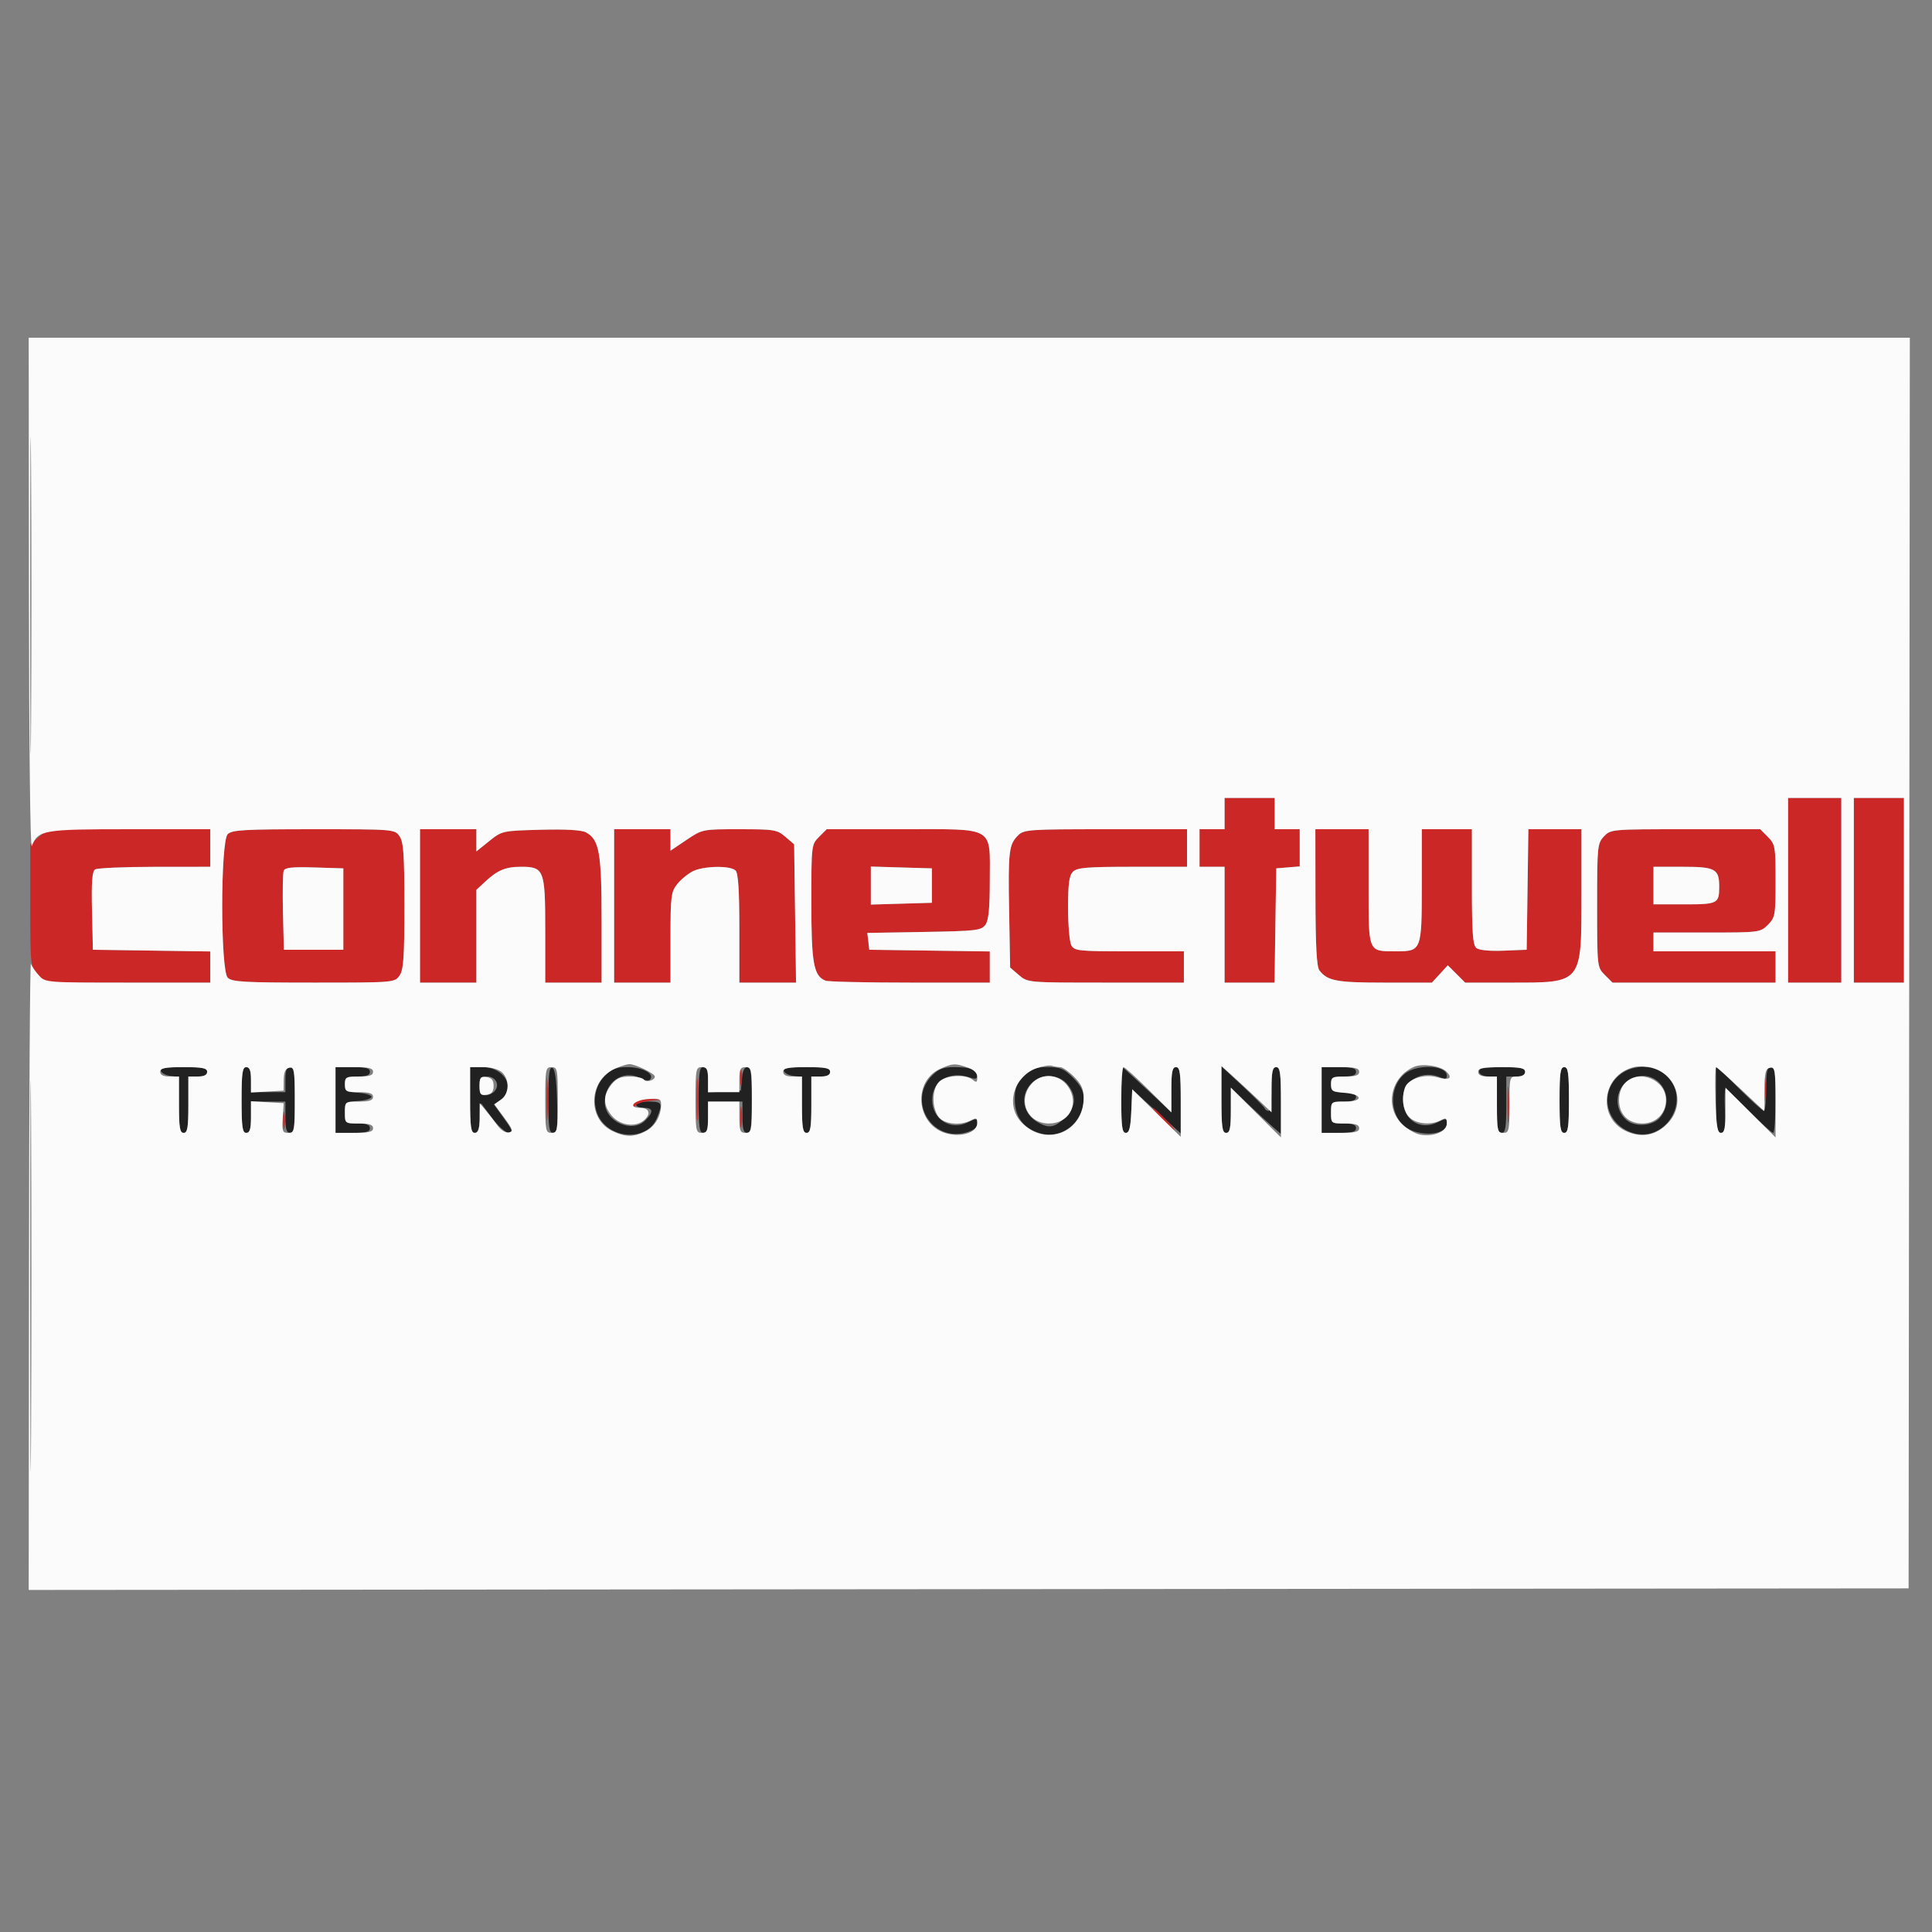
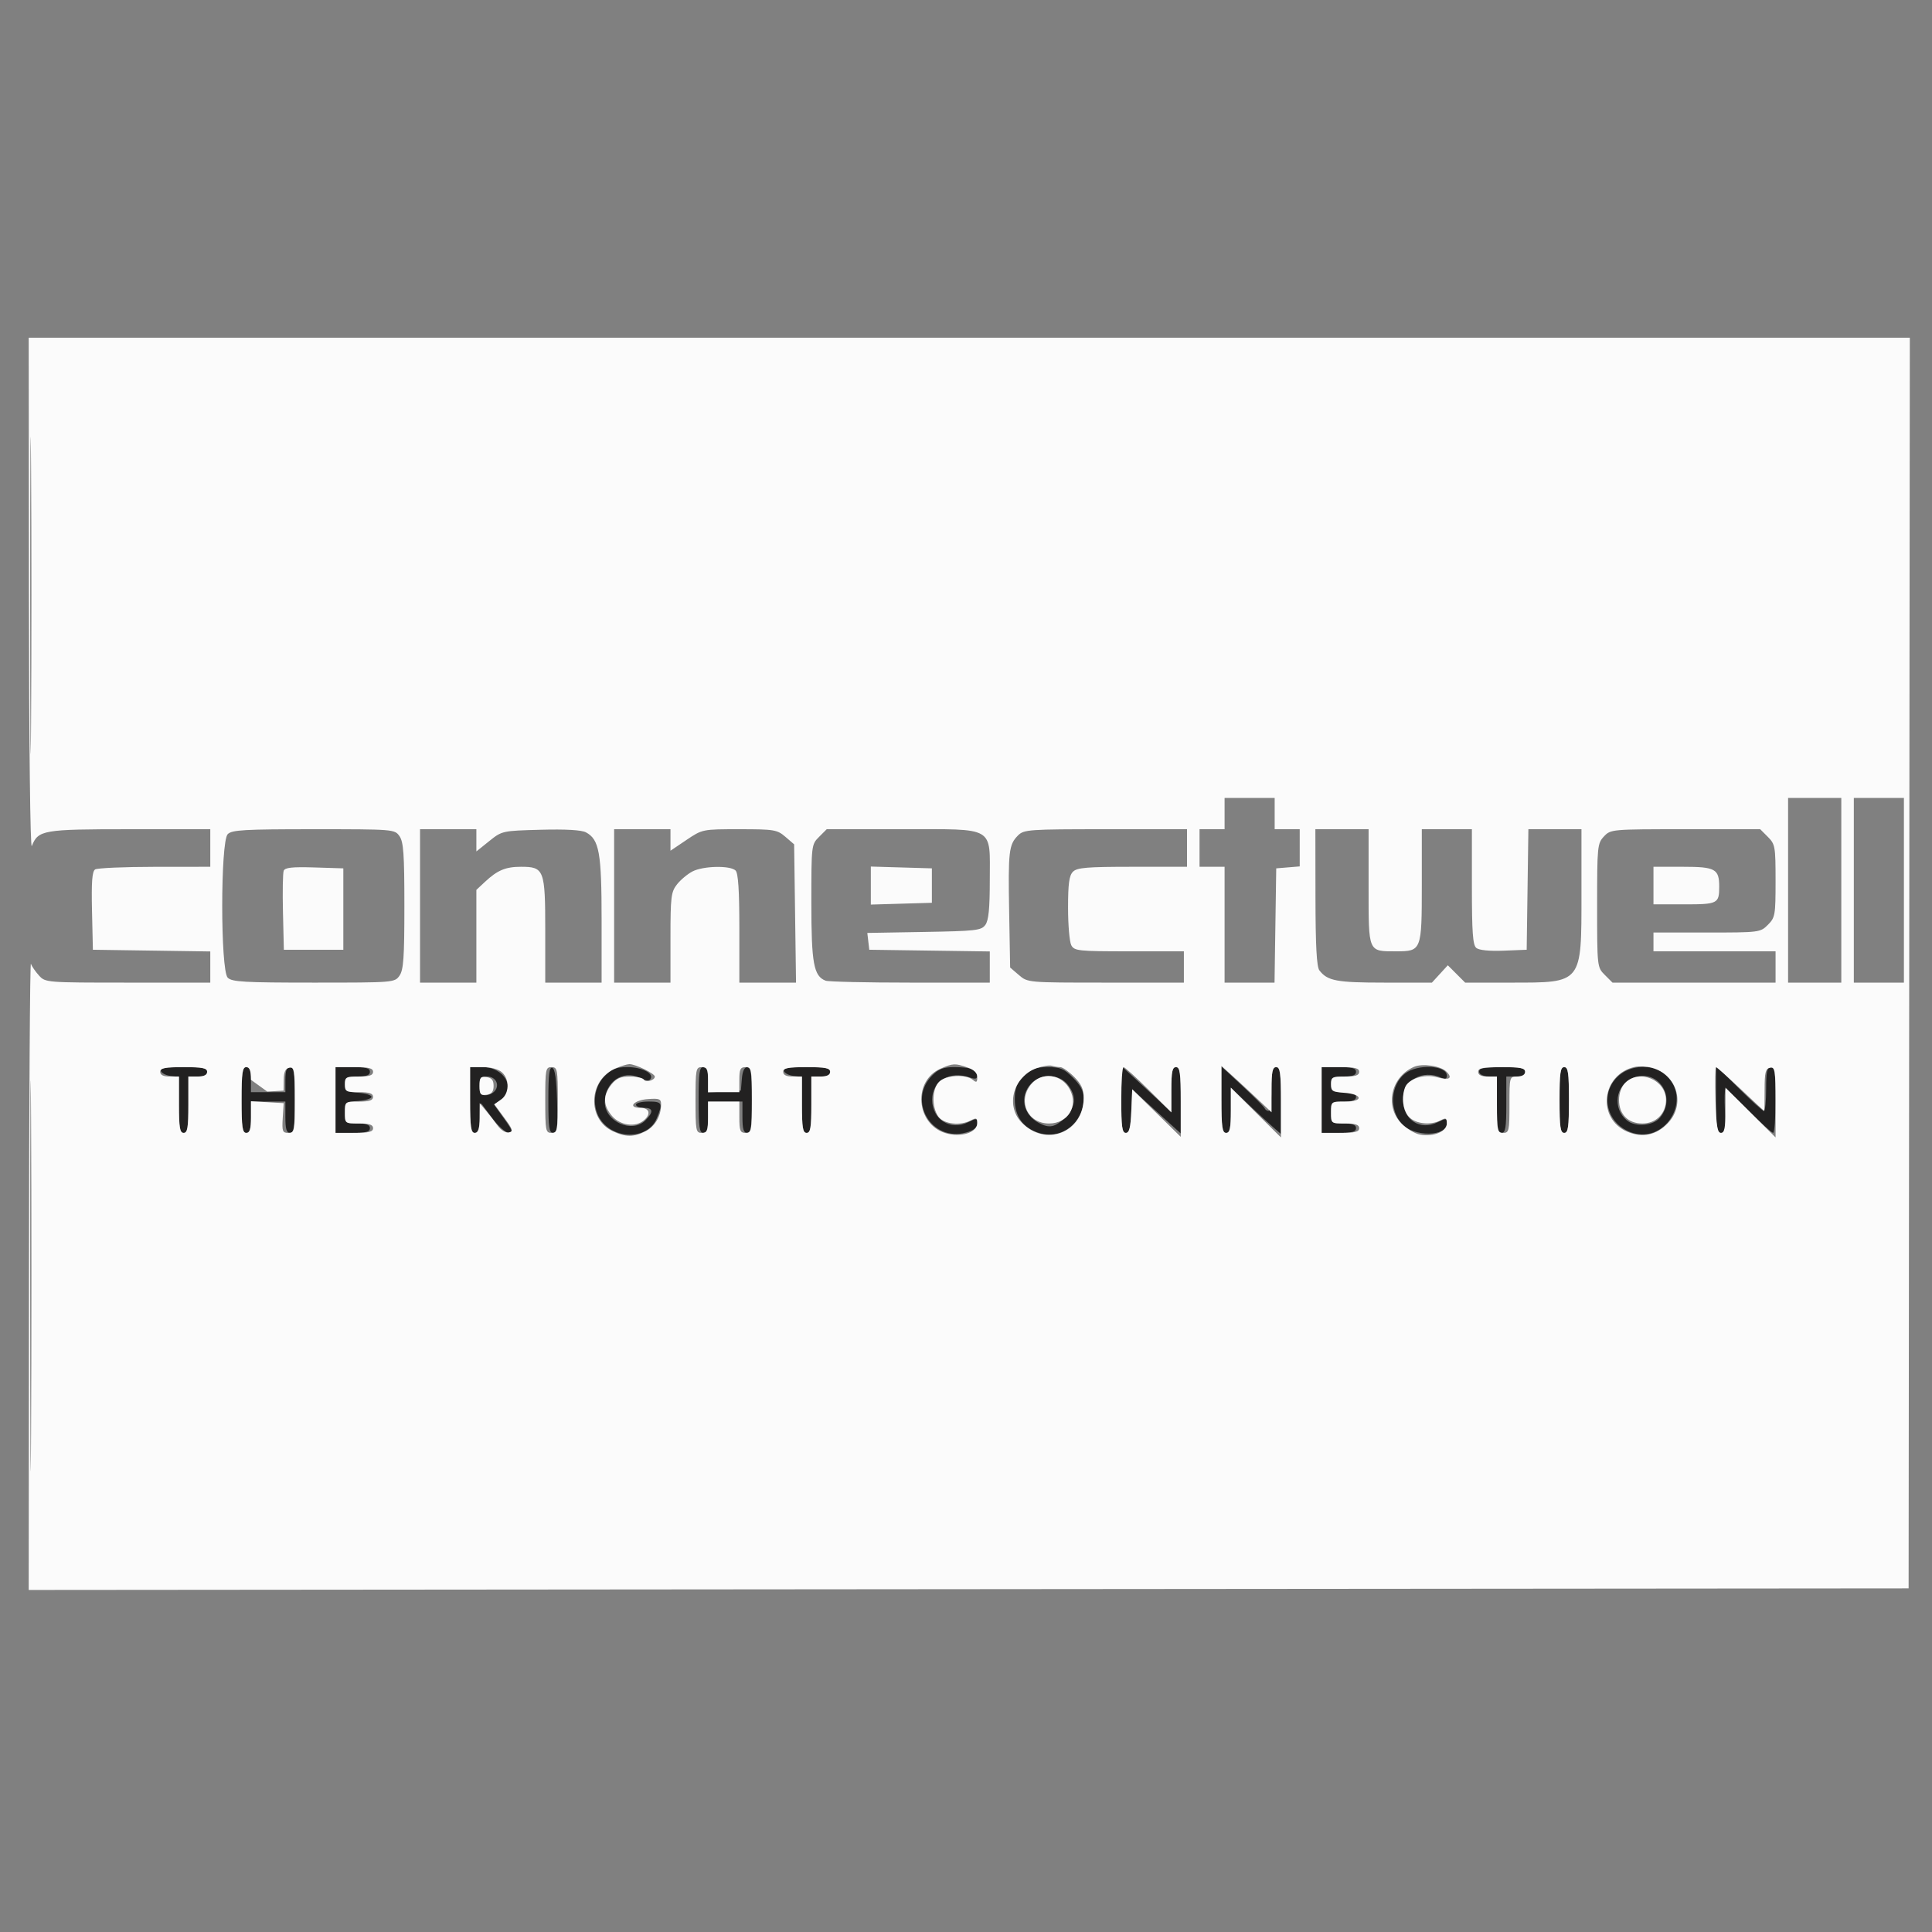
<svg xmlns="http://www.w3.org/2000/svg" width="1080" height="1080" viewBox="0 0 1080 1080" xml:space="preserve">
  <rect x="0" y="0" width="1080" height="1080" fill="#808080" stroke="none" />
  <desc>Created with Fabric.js 5.2.4</desc>
  <defs />
-   <rect x="0" y="0" width="100%" height="100%" fill="transparent" />
  <g transform="matrix(1 0 0 1 540 540)" id="c7729632-67af-4eb3-a6ff-5f8b910b944c">
    <rect style="stroke: none; stroke-width: 1; stroke-dasharray: none; stroke-linecap: butt; stroke-dashoffset: 0; stroke-linejoin: miter; stroke-miterlimit: 4; fill: rgb(255,255,255); fill-rule: nonzero; opacity: 1; visibility: hidden;" x="-540" y="-540" rx="0" ry="0" width="1080" height="1080" />
  </g>
  <g transform="matrix(1 0 0 1 540 540)" id="c3f726fc-42aa-4e0e-9ea3-6a37c9bf7aff" />
  <g transform="matrix(1.75 0 0 1.75 541.82 538.79)">
    <g style="">
      <g transform="matrix(1 0 0 1 -0.34 43.56)">
        <path style="stroke: none; stroke-width: 1; stroke-dasharray: none; stroke-linecap: butt; stroke-dashoffset: 0; stroke-linejoin: miter; stroke-miterlimit: 4; fill: rgb(34,33,33); fill-rule: evenodd; opacity: 1;" transform=" translate(-300.11, -243.57)" d="M 42.244 234.25 C 42.47 234.938 43.857 235.642 45.327 235.816 L 48 236.133 L 48 245.066 C 48 252.341 48.279 254 49.5 254 C 50.722 254 51 252.333 51 245 L 51 236 L 54 236 C 56 236 57 235.5 57 234.5 C 57 233.299 55.491 233 49.417 233 C 43.798 233 41.94 233.324 42.244 234.25 M 68 243.5 C 68 252.167 68.262 254 69.5 254 C 70.633 254 71 252.778 71 249 L 71 244 L 76.5 244 L 82 244 L 82 249 C 82 252.778 82.367 254 83.5 254 C 84.738 254 85 252.167 85 243.5 C 85 234.833 84.738 233 83.5 233 C 82.417 233 82 234.111 82 237 L 82 241 L 76.5 241 L 71 241 L 71 237 C 71 234.111 70.583 233 69.5 233 C 68.262 233 68 234.833 68 243.5 M 98 243.5 L 98 254 L 103.5 254 C 107.722 254 109 253.652 109 252.5 C 109 251.417 107.889 251 105 251 C 101.108 251 101 250.907 101 247.557 C 101 244.222 101.133 244.105 105.25 243.807 C 107.588 243.638 109.5 243.05 109.5 242.5 C 109.5 241.95 107.588 241.362 105.25 241.193 C 101.494 240.921 101 240.601 101 238.443 C 101 236.26 101.425 236 105 236 C 107.889 236 109 235.583 109 234.5 C 109 233.348 107.722 233 103.5 233 L 98 233 L 98 243.5 M 141 243.5 C 141 251.99 141.277 254 142.445 254 C 143.46 254 143.981 252.585 144.195 249.25 L 144.5 244.5 L 148 249.211 C 149.925 251.802 152.315 253.94 153.312 253.961 C 154.842 253.994 154.618 253.295 151.875 249.475 L 148.625 244.951 L 150.813 243.419 C 155.823 239.909 151.968 233 145 233 L 141 233 L 141 243.5 M 166 243.417 C 166 252.265 166.252 254 167.535 254 C 168.833 254 169.026 252.43 168.785 243.831 C 168.588 236.797 168.115 233.535 167.25 233.248 C 166.303 232.934 166 235.396 166 243.417 M 183.923 235.923 C 180.258 239.588 179.837 246.252 183.016 250.293 C 187.809 256.386 197.896 255.887 200.597 249.423 C 202.651 244.506 202.409 244 198 244 C 195.8 244 194 244.45 194 245 C 194 245.55 195.125 246 196.5 246 C 199.519 246 199.684 247.316 197 250 C 192.745 254.255 184.121 250.462 184.032 244.297 C 183.939 237.873 189.767 233.74 195.139 236.419 C 197.096 237.396 198.188 237.504 198.644 236.767 C 199.753 234.973 195.871 233 191.232 233 C 187.718 233 186.265 233.581 183.923 235.923 M 214 243.5 C 214 252.167 214.262 254 215.5 254 C 216.633 254 217 252.778 217 249 L 217 244 L 222.5 244 L 228 244 L 228 249 C 228 252.778 228.367 254 229.5 254 C 230.738 254 231 252.167 231 243.5 C 231 235.029 230.722 233 229.56 233 C 228.619 233 228.013 234.297 227.81 236.75 L 227.5 240.5 L 222.25 240.802 L 217 241.105 L 217 237.052 C 217 234.117 216.587 233 215.5 233 C 214.262 233 214 234.833 214 243.5 M 241.244 234.25 C 241.47 234.938 242.857 235.642 244.327 235.816 L 247 236.133 L 247 245.066 C 247 252.341 247.279 254 248.5 254 C 249.722 254 250 252.333 250 245 L 250 236 L 253 236 C 255 236 256 235.5 256 234.5 C 256 233.299 254.491 233 248.417 233 C 242.798 233 240.94 233.324 241.244 234.25 M 288.661 235.612 C 280.571 243.702 288.346 256.952 299.393 253.902 C 301.9 253.21 303 252.334 303 251.03 C 303 249.289 302.788 249.259 300.072 250.614 C 294.479 253.404 288.6 249.722 288.6 243.428 C 288.6 237.326 294.199 234.063 300.75 236.35 C 302.415 236.93 303 236.755 303 235.674 C 303 233.775 300.842 233 295.555 233 C 292.272 233 290.663 233.609 288.661 235.612 M 317.923 235.923 C 315.57 238.276 315 239.712 315 243.288 C 315 248.838 317.704 252.532 322.91 254.091 C 330.022 256.222 337 250.704 337 242.95 C 337 240.701 336.027 238.827 333.6 236.4 C 330.703 233.503 329.509 233 325.523 233 C 321.687 233 320.321 233.526 317.923 235.923 M 349 243.304 C 349 252.002 349.272 254 350.456 254 C 351.563 254 351.983 252.335 352.206 247.058 L 352.5 240.116 L 360.25 247.149 L 368 254.182 L 368 243.591 C 368 234.843 367.739 233 366.5 233 C 365.305 233 365 234.468 365 240.208 L 365 247.416 L 360.75 243.447 C 358.413 241.264 354.813 237.932 352.75 236.043 L 349 232.608 L 349 243.304 M 381 243.385 C 381 252.154 381.261 254 382.5 254 C 383.695 254 384 252.532 384 246.784 L 384 239.568 L 389.25 244.559 C 392.137 247.305 395.738 250.63 397.25 251.95 L 400 254.349 L 400 243.674 C 400 234.853 399.74 233 398.5 233 C 397.31 233 397 234.444 397 240 C 397 243.85 396.587 247 396.083 247 C 395.579 247 395.017 246.626 394.833 246.168 C 394.65 245.711 391.462 242.509 387.75 239.053 L 381 232.771 L 381 243.385 M 413 243.5 L 413 254 L 418.5 254 C 422.722 254 424 253.652 424 252.5 C 424 251.417 422.889 251 420 251 C 416.095 251 416 250.917 416 247.5 C 416 244.083 416.095 244 420 244 C 422.889 244 424 243.583 424 242.5 C 424 241.417 422.889 241 420 241 C 416.4 241 416 240.75 416 238.5 C 416 236.25 416.4 236 420 236 C 422.889 236 424 235.583 424 234.5 C 424 233.348 422.722 233 418.5 233 L 413 233 L 413 243.5 M 439.647 235.063 C 435.002 238.717 434.499 246.579 438.62 251.132 C 442.458 255.373 453 255.261 453 250.979 C 453 249.295 452.773 249.266 450.072 250.614 C 444.462 253.412 439 249.848 439 243.388 C 439 237.188 445.221 233.645 451.25 236.411 C 452.496 236.983 453 236.782 453 235.714 C 453 232.37 443.65 231.915 439.647 235.063 M 463.694 233.639 C 462.56 234.773 464.05 236 466.559 236 C 468.966 236 469 236.125 469 245 C 469 252.333 469.278 254 470.5 254 C 471.722 254 472 252.333 472 245 L 472 236 L 475 236 C 477 236 478 235.5 478 234.5 C 478 233.313 476.574 233 471.167 233 C 467.408 233 464.046 233.288 463.694 233.639 M 489 243.5 C 489 252.167 489.262 254 490.5 254 C 491.738 254 492 252.167 492 243.5 C 492 234.833 491.738 233 490.5 233 C 489.262 233 489 234.833 489 243.5 M 508.111 235.56 C 501.973 240.725 503.463 250.101 510.958 253.481 C 522.472 258.673 532.24 242.84 522.331 235.045 C 518.518 232.046 512.007 232.282 508.111 235.56 M 539 243.275 C 539 252.389 539.238 254 540.582 254 C 541.906 254 542.11 252.857 541.832 246.998 C 541.649 243.147 541.737 239.997 542.027 239.998 C 542.317 239.999 545.68 243.15 549.5 247 C 553.32 250.85 556.796 254 557.223 254 C 557.65 254 558 249.275 558 243.5 C 558 234.833 557.738 233 556.5 233 C 555.31 233 555 234.444 555 240 C 555 243.85 554.673 247 554.274 247 C 553.874 247 550.274 243.749 546.274 239.775 L 539 232.55 L 539 243.275 M 512.351 236.494 C 506.851 238.807 505.841 246.133 510.489 249.991 C 513.221 252.259 518.956 251.772 521.129 249.089 C 526.583 242.354 520.2 233.194 512.351 236.494 M 144 239 C 144 241.268 144.458 242 145.878 242 C 146.91 242 148.268 241.382 148.895 240.627 C 150.565 238.614 149.151 236 146.393 236 C 144.401 236 144 236.502 144 239 M 320.174 238.314 C 316.447 242.282 317.621 248.14 322.684 250.837 C 326.061 252.635 327.906 252.248 331.077 249.077 C 334.527 245.626 334.799 242.286 331.927 238.635 C 329.159 235.115 323.329 234.956 320.174 238.314" stroke-linecap="round" />
      </g>
      <g transform="matrix(1 0 0 1 -0.69 0)">
-         <path style="stroke: none; stroke-width: 1; stroke-dasharray: none; stroke-linecap: butt; stroke-dashoffset: 0; stroke-linejoin: miter; stroke-miterlimit: 4; fill: rgb(204,39,39); fill-rule: evenodd; opacity: 1;" transform=" translate(-299.75, -200)" d="M 382 152 L 382 157 L 378 157 L 374 157 L 374 163 L 374 169 L 378 169 L 382 169 L 382 187.5 L 382 206 L 389.977 206 L 397.955 206 L 398.227 187.75 L 398.5 169.5 L 402.25 169.19 L 406 168.879 L 406 162.94 L 406 157 L 402 157 L 398 157 L 398 152 L 398 147 L 390 147 L 382 147 L 382 152 M 562 176.5 L 562 206 L 570.5 206 L 579 206 L 579 176.5 L 579 147 L 570.5 147 L 562 147 L 562 176.5 M 583 176.5 L 583 206 L 591 206 L 599 206 L 599 176.5 L 599 147 L 591 147 L 583 147 L 583 176.5 M 3.306 159.413 L 0.5 161.827 L 0.5 181.333 C 0.5 200.601 0.53 200.87 2.924 203.419 L 5.349 206 L 31.674 206 L 58 206 L 58 201.022 L 58 196.044 L 39.25 195.772 L 20.5 195.5 L 20.218 183.079 C 20.007 173.814 20.261 170.451 21.218 169.844 C 21.923 169.397 30.488 169.024 40.25 169.015 L 58 169 L 58 163 L 58 157 L 32.056 157 L 6.112 157 L 3.306 159.413 M 63.571 158.571 C 61.225 160.918 61.225 202.082 63.571 204.429 C 64.919 205.776 68.828 206 91.015 206 C 116.616 206 116.903 205.977 118.443 203.777 C 119.727 201.945 120 198.033 120 181.5 C 120 164.967 119.727 161.055 118.443 159.223 C 116.903 157.023 116.616 157 91.015 157 C 68.828 157 64.919 157.224 63.571 158.571 M 125 181.5 L 125 206 L 134 206 L 143 206 L 143 191.187 L 143 176.374 L 145.75 173.809 C 149.757 170.072 152.327 169 157.279 169 C 164.639 169 165 169.951 165 189.329 L 165 206 L 174 206 L 183 206 L 183 185.968 C 183 164.5 182.244 160.271 178.001 158.001 C 176.586 157.243 171.558 156.955 163.516 157.17 C 151.285 157.498 151.17 157.523 147.099 160.797 L 143 164.094 L 143 160.547 L 143 157 L 134 157 L 125 157 L 125 181.5 M 187 181.5 L 187 206 L 196 206 L 205 206 L 205 191.635 C 205 178.581 205.191 177.027 207.088 174.615 C 208.237 173.155 210.465 171.294 212.039 170.48 C 215.48 168.7 224.125 168.525 225.8 170.2 C 226.641 171.041 227 176.578 227 188.7 L 227 206 L 236.054 206 L 245.108 206 L 244.804 183.912 L 244.5 161.823 L 241.694 159.412 C 239.071 157.156 238.12 157 227.045 157 C 215.211 157 215.197 157.003 210.1 160.432 L 205 163.865 L 205 160.432 L 205 157 L 196 157 L 187 157 L 187 181.5 M 252.455 159.455 C 250.024 161.885 250 162.095 250 180.504 C 250 199.84 250.746 203.921 254.545 205.379 C 255.435 205.72 267.602 206 281.582 206 L 307 206 L 307 201.022 L 307 196.043 L 287.75 195.772 L 268.5 195.5 L 268.19 192.814 L 267.879 190.128 L 286.022 189.814 C 302.625 189.527 304.285 189.335 305.583 187.559 C 306.624 186.133 307 182.352 307 173.309 C 307 155.82 309.029 157 278.955 157 L 254.909 157 L 252.455 159.455 M 316.025 158.975 C 313.086 161.914 312.838 164.043 313.184 183.421 L 313.5 201.178 L 316.306 203.589 C 319.109 205.998 319.136 206 344.056 206 L 369 206 L 369 201 L 369 196 L 351.535 196 C 335.292 196 333.998 195.865 333.035 194.066 C 332.466 193.002 332 187.634 332 182.137 C 332 174.385 332.353 171.79 333.571 170.571 C 334.88 169.263 338.061 169 352.571 169 L 370 169 L 370 163 L 370 157 L 344 157 C 319.445 157 317.89 157.11 316.025 158.975 M 411.032 178.75 C 411.054 194.269 411.413 200.955 412.282 202.087 C 414.863 205.448 417.791 206 433.049 206 L 448.23 206 L 450.768 203.23 L 453.306 200.46 L 456.076 203.23 L 458.846 206 L 473.376 206 C 496.377 206 496 206.474 496 177.55 L 496 157 L 487.522 157 L 479.043 157 L 478.772 176.25 L 478.5 195.5 L 471.158 195.796 C 466.605 195.979 463.28 195.647 462.408 194.923 C 461.291 193.997 461 189.956 461 175.378 L 461 157 L 453 157 L 445 157 L 445 174.929 C 445 195.726 444.894 196 436.863 196 C 427.76 196 428 196.555 428 175.465 L 428 157 L 419.5 157 L 411 157 L 411.032 178.75 M 503.174 159.314 C 501.094 161.529 501 162.478 501 181.36 C 501 200.976 501.014 201.105 503.455 203.545 L 505.909 206 L 531.955 206 L 558 206 L 558 201 L 558 196 L 538.5 196 L 519 196 L 519 193 L 519 190 L 536.045 190 C 552.81 190 553.131 189.96 555.545 187.545 C 557.869 185.222 558 184.473 558 173.5 C 558 162.527 557.869 161.778 555.545 159.455 L 553.091 157 L 529.22 157 C 505.561 157 505.329 157.021 503.174 159.314 M 81.45 170.27 C 81.166 171.011 81.061 176.99 81.217 183.558 L 81.5 195.5 L 91 195.5 L 100.5 195.5 L 100.5 182.5 L 100.5 169.5 L 91.233 169.212 C 84.184 168.993 81.843 169.247 81.45 170.27 M 269 175 L 269 181.072 L 278.75 180.786 L 288.5 180.5 L 288.5 175 L 288.5 169.5 L 278.75 169.214 L 269 168.928 L 269 175 M 519 175 L 519 181 L 528.893 181 C 539.526 181 540 180.759 540 175.352 C 540 169.687 538.753 169 528.465 169 L 519 169 L 519 175 M 165.374 243.5 C 165.376 249.55 165.541 251.896 165.74 248.713 C 165.939 245.531 165.937 240.581 165.736 237.713 C 165.535 234.846 165.372 237.45 165.374 243.5 M 213.374 243.5 C 213.376 249.55 213.541 251.896 213.74 248.713 C 213.939 245.531 213.937 240.581 213.736 237.713 C 213.535 234.846 213.372 237.45 213.374 243.5 M 227.252 236.5 C 227.263 238.7 227.468 239.482 227.707 238.238 C 227.946 236.994 227.937 235.194 227.687 234.238 C 227.437 233.282 227.241 234.3 227.252 236.5 M 554.32 240 C 554.32 243.575 554.502 245.037 554.723 243.25 C 554.945 241.463 554.945 238.537 554.723 236.75 C 554.502 234.963 554.32 236.425 554.32 240 M 472.36 245 C 472.36 250.225 472.529 252.363 472.735 249.75 C 472.941 247.137 472.941 242.863 472.735 240.25 C 472.529 237.637 472.36 239.775 472.36 245 M 193.667 243.667 C 193.3 244.033 193.007 244.821 193.015 245.417 C 193.025 246.115 193.296 246.082 193.778 245.324 C 194.19 244.678 196.32 243.966 198.513 243.743 L 202.5 243.336 L 198.417 243.168 C 196.171 243.076 194.033 243.3 193.667 243.667 M 227.3 249 C 227.3 252.025 227.487 253.262 227.716 251.75 C 227.945 250.238 227.945 247.762 227.716 246.25 C 227.487 244.738 227.3 245.975 227.3 249 M 81.272 250 C 81.272 252.475 81.467 253.488 81.706 252.25 C 81.944 251.012 81.944 248.988 81.706 247.75 C 81.467 246.512 81.272 247.525 81.272 250 M 362 249.5 C 363.866 251.425 365.617 253 365.892 253 C 366.167 253 364.866 251.425 363 249.5 C 361.134 247.575 359.383 246 359.108 246 C 358.833 246 360.134 247.575 362 249.5" stroke-linecap="round" />
-       </g>
+         </g>
      <g transform="matrix(1 0 0 1 0 0)">
-         <path style="stroke: none; stroke-width: 1; stroke-dasharray: none; stroke-linecap: butt; stroke-dashoffset: 0; stroke-linejoin: miter; stroke-miterlimit: 4; fill: rgb(251,251,251); fill-rule: evenodd; opacity: 1;" transform=" translate(-300.44, -200)" d="M 0.063 82.25 C 0.1 129.567 0.494 163.59 0.992 162.357 C 3.051 157.253 4.525 157 32.223 157 L 58 157 L 58 163 L 58 169 L 40.25 169.015 C 30.488 169.024 21.923 169.397 21.218 169.844 C 20.261 170.451 20.007 173.814 20.218 183.079 L 20.5 195.5 L 39.25 195.772 L 58 196.044 L 58 201.022 L 58 206 L 31.674 206 C 5.647 206 5.325 205.975 3.302 203.75 C 2.176 202.513 1.008 200.825 0.706 200 C 0.405 199.175 0.122 243.838 0.079 299.252 L 0 400.003 L 300.25 399.752 L 600.5 399.5 L 600.695 199.75 L 600.89 0 L 300.445 0 L 0 0 L 0.063 82.25 M 0.477 82.5 C 0.477 127.6 0.6 145.904 0.75 123.175 C 0.9 100.447 0.9 63.547 0.75 41.175 C 0.6 18.804 0.477 37.4 0.477 82.5 M 382 152 L 382 157 L 378 157 L 374 157 L 374 163 L 374 169 L 378 169 L 382 169 L 382 187.5 L 382 206 L 389.977 206 L 397.955 206 L 398.227 187.75 L 398.5 169.5 L 402.25 169.19 L 406 168.879 L 406 162.94 L 406 157 L 402 157 L 398 157 L 398 152 L 398 147 L 390 147 L 382 147 L 382 152 M 562 176.5 L 562 206 L 570.5 206 L 579 206 L 579 176.5 L 579 147 L 570.5 147 L 562 147 L 562 176.5 M 583 176.5 L 583 206 L 591 206 L 599 206 L 599 176.5 L 599 147 L 591 147 L 583 147 L 583 176.5 M 63.571 158.571 C 61.225 160.918 61.225 202.082 63.571 204.429 C 64.919 205.776 68.828 206 91.015 206 C 116.616 206 116.903 205.977 118.443 203.777 C 119.727 201.945 120 198.033 120 181.5 C 120 164.967 119.727 161.055 118.443 159.223 C 116.903 157.023 116.616 157 91.015 157 C 68.828 157 64.919 157.224 63.571 158.571 M 125 181.5 L 125 206 L 134 206 L 143 206 L 143 191.187 L 143 176.374 L 145.75 173.809 C 149.757 170.072 152.327 169 157.279 169 C 164.639 169 165 169.951 165 189.329 L 165 206 L 174 206 L 183 206 L 183 185.968 C 183 164.5 182.244 160.271 178.001 158.001 C 176.586 157.243 171.558 156.955 163.516 157.17 C 151.285 157.498 151.17 157.523 147.099 160.797 L 143 164.094 L 143 160.547 L 143 157 L 134 157 L 125 157 L 125 181.5 M 187 181.5 L 187 206 L 196 206 L 205 206 L 205 191.635 C 205 178.581 205.191 177.027 207.088 174.615 C 208.237 173.155 210.465 171.294 212.039 170.48 C 215.48 168.7 224.125 168.525 225.8 170.2 C 226.641 171.041 227 176.578 227 188.7 L 227 206 L 236.054 206 L 245.108 206 L 244.804 183.912 L 244.5 161.823 L 241.694 159.412 C 239.071 157.156 238.12 157 227.045 157 C 215.211 157 215.197 157.003 210.1 160.432 L 205 163.865 L 205 160.432 L 205 157 L 196 157 L 187 157 L 187 181.5 M 252.455 159.455 C 250.024 161.885 250 162.095 250 180.504 C 250 199.84 250.746 203.921 254.545 205.379 C 255.435 205.72 267.602 206 281.582 206 L 307 206 L 307 201.022 L 307 196.043 L 287.75 195.772 L 268.5 195.5 L 268.19 192.814 L 267.879 190.128 L 286.022 189.814 C 302.625 189.527 304.285 189.335 305.583 187.559 C 306.624 186.133 307 182.352 307 173.309 C 307 155.82 309.029 157 278.955 157 L 254.909 157 L 252.455 159.455 M 316.025 158.975 C 313.086 161.914 312.838 164.043 313.184 183.421 L 313.5 201.178 L 316.306 203.589 C 319.109 205.998 319.136 206 344.056 206 L 369 206 L 369 201 L 369 196 L 351.535 196 C 335.292 196 333.998 195.865 333.035 194.066 C 332.466 193.002 332 187.634 332 182.137 C 332 174.385 332.353 171.79 333.571 170.571 C 334.88 169.263 338.061 169 352.571 169 L 370 169 L 370 163 L 370 157 L 344 157 C 319.445 157 317.89 157.11 316.025 158.975 M 411.032 178.75 C 411.054 194.269 411.413 200.955 412.282 202.087 C 414.863 205.448 417.791 206 433.049 206 L 448.23 206 L 450.768 203.23 L 453.306 200.46 L 456.076 203.23 L 458.846 206 L 473.376 206 C 496.377 206 496 206.474 496 177.55 L 496 157 L 487.522 157 L 479.043 157 L 478.772 176.25 L 478.5 195.5 L 471.158 195.796 C 466.605 195.979 463.28 195.647 462.408 194.923 C 461.291 193.997 461 189.956 461 175.378 L 461 157 L 453 157 L 445 157 L 445 174.929 C 445 195.726 444.894 196 436.863 196 C 427.76 196 428 196.555 428 175.465 L 428 157 L 419.5 157 L 411 157 L 411.032 178.75 M 503.174 159.314 C 501.094 161.529 501 162.478 501 181.36 C 501 200.976 501.014 201.105 503.455 203.545 L 505.909 206 L 531.955 206 L 558 206 L 558 201 L 558 196 L 538.5 196 L 519 196 L 519 193 L 519 190 L 536.045 190 C 552.81 190 553.131 189.96 555.545 187.545 C 557.869 185.222 558 184.473 558 173.5 C 558 162.527 557.869 161.778 555.545 159.455 L 553.091 157 L 529.22 157 C 505.561 157 505.329 157.021 503.174 159.314 M 81.45 170.27 C 81.166 171.011 81.061 176.99 81.217 183.558 L 81.5 195.5 L 91 195.5 L 100.5 195.5 L 100.5 182.5 L 100.5 169.5 L 91.233 169.212 C 84.184 168.993 81.843 169.247 81.45 170.27 M 269 175 L 269 181.072 L 278.75 180.786 L 288.5 180.5 L 288.5 175 L 288.5 169.5 L 278.75 169.214 L 269 168.928 L 269 175 M 519 175 L 519 181 L 528.893 181 C 539.526 181 540 180.759 540 175.352 C 540 169.687 538.753 169 528.465 169 L 519 169 L 519 175 M 0.481 299.5 C 0.481 355.05 0.602 377.922 0.75 350.326 C 0.898 322.731 0.898 277.281 0.75 249.326 C 0.602 221.372 0.481 243.95 0.481 299.5 M 187.325 233.459 C 178.795 237.17 178.312 249.548 186.546 253.455 C 190.66 255.407 193.314 255.406 197.093 253.452 C 200.101 251.896 202 248.579 202 244.877 C 202 243.157 201.431 242.927 197.828 243.193 C 193.235 243.531 191.114 246 195.417 246 C 198.331 246 198.853 248.047 196.447 250.044 C 193.735 252.295 188.923 251.612 186.342 248.611 C 183.45 245.25 183.365 242.077 186.073 238.635 C 187.673 236.6 189.026 236 192.014 236 C 194.141 236 196.148 236.43 196.473 236.956 C 197.127 238.014 200 237.241 200 236.007 C 200 235.049 193.706 231.985 191.849 232.039 C 191.107 232.061 189.071 232.7 187.325 233.459 M 291.315 233.464 C 282.325 237.374 283.391 251.239 292.9 254.088 C 297.816 255.561 303 253.896 303 250.843 C 303 249.261 302.665 249.109 301.066 249.965 C 297.594 251.823 292.268 251.221 290.557 248.777 C 288.353 245.632 288.555 239.713 290.939 237.555 C 293.179 235.528 299.352 235.218 301.527 237.022 C 302.742 238.031 303 237.89 303 236.22 C 303 234.848 301.985 233.842 299.851 233.098 C 295.915 231.726 295.245 231.754 291.315 233.464 M 322.035 233.305 C 314.619 235.862 311.949 245.123 317.059 250.563 C 324.686 258.681 336.985 253.909 336.996 242.827 C 336.999 240.056 336.245 238.398 333.923 236.077 C 332.231 234.385 330.243 233 329.505 233 C 328.767 233 327.564 232.8 326.832 232.555 C 326.099 232.31 323.941 232.648 322.035 233.305 M 442.5 232.907 C 435.187 236.103 433.094 245.357 438.425 250.922 C 440.034 252.601 442.739 254.236 444.436 254.554 C 448.704 255.355 453 253.567 453 250.99 C 453 249.263 452.687 249.097 451.066 249.965 C 447.951 251.632 443.174 251.174 441 249 C 439.014 247.014 438.405 242.715 439.65 239.471 C 440.697 236.741 445.769 235.097 449.751 236.197 C 453.75 237.301 455.017 236.589 452.871 234.443 C 451.015 232.587 445.203 231.726 442.5 232.907 M 513 232.942 C 502.354 235.318 500.798 249.511 510.728 253.66 C 515.503 255.655 519.948 254.707 523.575 250.922 C 529.337 244.907 526.595 235.377 518.471 233.186 C 516.837 232.745 514.375 232.635 513 232.942 M 42 234.5 C 42 235.5 43 236 45 236 L 48 236 L 48 245 C 48 252.333 48.278 254 49.5 254 C 50.722 254 51 252.333 51 245 L 51 236 L 54 236 C 56 236 57 235.5 57 234.5 C 57 233.3 55.5 233 49.5 233 C 43.5 233 42 233.3 42 234.5 M 68 243.5 C 68 252.167 68.262 254 69.5 254 C 70.635 254 71 252.772 71 248.948 L 71 243.895 L 76.221 244.198 L 81.442 244.5 L 81.145 249.25 C 80.881 253.486 81.073 254 82.924 254 C 84.894 254 85 253.462 85 243.427 C 85 233.893 84.828 232.887 83.25 233.195 C 81.996 233.44 81.487 234.523 81.453 237.018 L 81.406 240.5 L 76.203 240.802 L 71 241.105 L 71 237.052 C 71 234.117 70.587 233 69.5 233 C 68.262 233 68 234.833 68 243.5 M 98 243.5 L 98 254 L 104 254 C 108.667 254 110 253.667 110 252.5 C 110 251.389 108.833 251 105.5 251 C 101.024 251 101 250.981 101 247.5 C 101 244.019 101.024 244 105.5 244 C 108.833 244 110 243.611 110 242.5 C 110 241.389 108.833 241 105.5 241 C 101.367 241 101 240.796 101 238.5 C 101 236.204 101.367 236 105.5 236 C 108.833 236 110 235.611 110 234.5 C 110 233.333 108.667 233 104 233 L 98 233 L 98 243.5 M 141 243.5 C 141 252.167 141.262 254 142.5 254 C 143.618 254 144.008 252.791 144.033 249.25 L 144.067 244.5 L 146.006 246.828 C 147.073 248.108 148.776 250.294 149.79 251.686 C 150.847 253.137 152.372 254.064 153.363 253.859 C 154.848 253.551 154.644 252.891 151.914 249.187 L 148.735 244.874 L 150.867 243.38 C 153.524 241.52 153.684 236.929 151.171 234.655 C 150.085 233.672 147.649 233 145.171 233 L 141 233 L 141 243.5 M 165 243.5 C 165 253.333 165.127 254 167 254 C 168.873 254 169 253.333 169 243.5 C 169 233.667 168.873 233 167 233 C 165.127 233 165 233.667 165 243.5 M 213 243.5 C 213 253.333 213.127 254 215 254 C 216.733 254 217 253.333 217 249 L 217 244 L 222 244 L 227 244 L 227 249 C 227 253.333 227.267 254 229 254 C 230.873 254 231 253.333 231 243.5 C 231 233.667 230.873 233 229 233 C 227.333 233 227 233.667 227 237 L 227 241 L 222 241 L 217 241 L 217 237 C 217 233.667 216.667 233 215 233 C 213.127 233 213 233.667 213 243.5 M 241 234.5 C 241 235.5 242 236 244 236 L 247 236 L 247 245 C 247 252.333 247.278 254 248.5 254 C 249.722 254 250 252.333 250 245 L 250 236 L 253 236 C 255 236 256 235.5 256 234.5 C 256 233.3 254.5 233 248.5 233 C 242.5 233 241 233.3 241 234.5 M 349 243.5 C 349 252.026 349.274 254 350.456 254 C 351.564 254 351.983 252.331 352.206 247.029 L 352.5 240.057 L 360.25 247.664 L 368 255.271 L 368 244.136 C 368 234.904 367.744 233 366.5 233 C 365.305 233 365 234.469 365 240.225 L 365 247.45 L 357.726 240.225 C 353.726 236.251 350.126 233 349.726 233 C 349.327 233 349 237.725 349 243.5 M 381 243.313 C 381 252.146 381.26 254 382.5 254 C 383.695 254 384 252.53 384 246.773 L 384 239.547 L 392 247.5 L 400 255.453 L 400 244.227 C 400 234.914 399.744 233 398.5 233 C 397.305 233 397 234.468 397 240.212 L 397 247.425 L 392.25 242.945 C 389.637 240.482 386.038 237.152 384.25 235.546 L 381 232.626 L 381 243.313 M 413 243.5 L 413 254 L 419 254 C 423.667 254 425 253.667 425 252.5 C 425 251.389 423.833 251 420.5 251 C 416.024 251 416 250.981 416 247.5 C 416 244.009 416.012 244 420.583 244 C 426.485 244 426.139 241.632 420.172 241.193 C 416.499 240.922 416 240.593 416 238.443 C 416 236.214 416.395 236 420.5 236 C 423.833 236 425 235.611 425 234.5 C 425 233.333 423.667 233 419 233 L 413 233 L 413 243.5 M 463 234.5 C 463 235.5 464 236 466 236 L 469 236 L 469 245 C 469 253.333 469.148 254 471 254 C 472.852 254 473 253.333 473 245 C 473 236.067 473.019 236 475.5 236 C 477.056 236 478 235.433 478 234.5 C 478 233.3 476.5 233 470.5 233 C 464.5 233 463 233.3 463 234.5 M 489 243.5 C 489 252.167 489.262 254 490.5 254 C 491.738 254 492 252.167 492 243.5 C 492 234.833 491.738 233 490.5 233 C 489.262 233 489 234.833 489 243.5 M 538.814 243.498 C 539.063 251.811 539.428 254 540.564 254 C 541.679 254 542 252.386 542 246.773 L 542 239.547 L 550 247.5 L 558 255.453 L 558 244.153 C 558 233.928 557.834 232.886 556.25 233.195 C 554.79 233.48 554.5 234.654 554.5 240.27 C 554.5 243.973 554.443 247.003 554.372 247.002 C 554.302 247.001 550.927 243.863 546.872 240.028 C 542.818 236.193 539.275 233.042 539 233.026 C 538.725 233.009 538.641 237.722 538.814 243.498 M 144 239 C 144 241.683 144.327 242.093 146.25 241.82 C 147.898 241.585 148.5 240.831 148.5 239 C 148.5 237.169 147.898 236.415 146.25 236.18 C 144.327 235.907 144 236.317 144 239 M 320.073 238.635 C 315.836 244.021 319.135 251 325.918 251 C 331.979 251 335.355 245.52 332.589 240.171 C 329.974 235.115 323.469 234.317 320.073 238.635 M 510 238 C 508.762 239.238 508 241.333 508 243.5 C 508 248.081 510.904 251 515.461 251 C 519.808 251 523 247.818 523 243.486 C 523 237.08 514.505 233.495 510 238" stroke-linecap="round" />
+         <path style="stroke: none; stroke-width: 1; stroke-dasharray: none; stroke-linecap: butt; stroke-dashoffset: 0; stroke-linejoin: miter; stroke-miterlimit: 4; fill: rgb(251,251,251); fill-rule: evenodd; opacity: 1;" transform=" translate(-300.44, -200)" d="M 0.063 82.25 C 0.1 129.567 0.494 163.59 0.992 162.357 C 3.051 157.253 4.525 157 32.223 157 L 58 157 L 58 163 L 58 169 L 40.25 169.015 C 30.488 169.024 21.923 169.397 21.218 169.844 C 20.261 170.451 20.007 173.814 20.218 183.079 L 20.5 195.5 L 39.25 195.772 L 58 196.044 L 58 201.022 L 58 206 L 31.674 206 C 5.647 206 5.325 205.975 3.302 203.75 C 2.176 202.513 1.008 200.825 0.706 200 C 0.405 199.175 0.122 243.838 0.079 299.252 L 0 400.003 L 300.25 399.752 L 600.5 399.5 L 600.695 199.75 L 600.89 0 L 300.445 0 L 0 0 L 0.063 82.25 M 0.477 82.5 C 0.477 127.6 0.6 145.904 0.75 123.175 C 0.9 100.447 0.9 63.547 0.75 41.175 C 0.6 18.804 0.477 37.4 0.477 82.5 M 382 152 L 382 157 L 378 157 L 374 157 L 374 163 L 374 169 L 378 169 L 382 169 L 382 187.5 L 382 206 L 389.977 206 L 397.955 206 L 398.227 187.75 L 398.5 169.5 L 402.25 169.19 L 406 168.879 L 406 162.94 L 406 157 L 402 157 L 398 157 L 398 152 L 398 147 L 390 147 L 382 147 L 382 152 M 562 176.5 L 562 206 L 570.5 206 L 579 206 L 579 176.5 L 579 147 L 570.5 147 L 562 147 L 562 176.5 M 583 176.5 L 583 206 L 591 206 L 599 206 L 599 176.5 L 599 147 L 591 147 L 583 147 L 583 176.5 M 63.571 158.571 C 61.225 160.918 61.225 202.082 63.571 204.429 C 64.919 205.776 68.828 206 91.015 206 C 116.616 206 116.903 205.977 118.443 203.777 C 119.727 201.945 120 198.033 120 181.5 C 120 164.967 119.727 161.055 118.443 159.223 C 116.903 157.023 116.616 157 91.015 157 C 68.828 157 64.919 157.224 63.571 158.571 M 125 181.5 L 125 206 L 134 206 L 143 206 L 143 191.187 L 143 176.374 L 145.75 173.809 C 149.757 170.072 152.327 169 157.279 169 C 164.639 169 165 169.951 165 189.329 L 165 206 L 174 206 L 183 206 L 183 185.968 C 183 164.5 182.244 160.271 178.001 158.001 C 176.586 157.243 171.558 156.955 163.516 157.17 C 151.285 157.498 151.17 157.523 147.099 160.797 L 143 164.094 L 143 160.547 L 143 157 L 134 157 L 125 157 L 125 181.5 M 187 181.5 L 187 206 L 196 206 L 205 206 L 205 191.635 C 205 178.581 205.191 177.027 207.088 174.615 C 208.237 173.155 210.465 171.294 212.039 170.48 C 215.48 168.7 224.125 168.525 225.8 170.2 C 226.641 171.041 227 176.578 227 188.7 L 227 206 L 236.054 206 L 245.108 206 L 244.804 183.912 L 244.5 161.823 L 241.694 159.412 C 239.071 157.156 238.12 157 227.045 157 C 215.211 157 215.197 157.003 210.1 160.432 L 205 163.865 L 205 160.432 L 205 157 L 196 157 L 187 157 L 187 181.5 M 252.455 159.455 C 250.024 161.885 250 162.095 250 180.504 C 250 199.84 250.746 203.921 254.545 205.379 C 255.435 205.72 267.602 206 281.582 206 L 307 206 L 307 201.022 L 307 196.043 L 287.75 195.772 L 268.5 195.5 L 268.19 192.814 L 267.879 190.128 L 286.022 189.814 C 302.625 189.527 304.285 189.335 305.583 187.559 C 306.624 186.133 307 182.352 307 173.309 C 307 155.82 309.029 157 278.955 157 L 254.909 157 L 252.455 159.455 M 316.025 158.975 C 313.086 161.914 312.838 164.043 313.184 183.421 L 313.5 201.178 L 316.306 203.589 C 319.109 205.998 319.136 206 344.056 206 L 369 206 L 369 201 L 369 196 L 351.535 196 C 335.292 196 333.998 195.865 333.035 194.066 C 332.466 193.002 332 187.634 332 182.137 C 332 174.385 332.353 171.79 333.571 170.571 C 334.88 169.263 338.061 169 352.571 169 L 370 169 L 370 163 L 370 157 L 344 157 C 319.445 157 317.89 157.11 316.025 158.975 M 411.032 178.75 C 411.054 194.269 411.413 200.955 412.282 202.087 C 414.863 205.448 417.791 206 433.049 206 L 448.23 206 L 450.768 203.23 L 453.306 200.46 L 456.076 203.23 L 458.846 206 L 473.376 206 C 496.377 206 496 206.474 496 177.55 L 496 157 L 487.522 157 L 479.043 157 L 478.772 176.25 L 478.5 195.5 L 471.158 195.796 C 466.605 195.979 463.28 195.647 462.408 194.923 C 461.291 193.997 461 189.956 461 175.378 L 461 157 L 453 157 L 445 157 L 445 174.929 C 445 195.726 444.894 196 436.863 196 C 427.76 196 428 196.555 428 175.465 L 428 157 L 419.5 157 L 411 157 L 411.032 178.75 M 503.174 159.314 C 501.094 161.529 501 162.478 501 181.36 C 501 200.976 501.014 201.105 503.455 203.545 L 505.909 206 L 531.955 206 L 558 206 L 558 201 L 558 196 L 538.5 196 L 519 196 L 519 193 L 519 190 L 536.045 190 C 552.81 190 553.131 189.96 555.545 187.545 C 557.869 185.222 558 184.473 558 173.5 C 558 162.527 557.869 161.778 555.545 159.455 L 553.091 157 L 529.22 157 C 505.561 157 505.329 157.021 503.174 159.314 M 81.45 170.27 C 81.166 171.011 81.061 176.99 81.217 183.558 L 81.5 195.5 L 91 195.5 L 100.5 195.5 L 100.5 182.5 L 100.5 169.5 L 91.233 169.212 C 84.184 168.993 81.843 169.247 81.45 170.27 M 269 175 L 269 181.072 L 278.75 180.786 L 288.5 180.5 L 288.5 175 L 288.5 169.5 L 278.75 169.214 L 269 168.928 L 269 175 M 519 175 L 519 181 L 528.893 181 C 539.526 181 540 180.759 540 175.352 C 540 169.687 538.753 169 528.465 169 L 519 169 L 519 175 M 0.481 299.5 C 0.481 355.05 0.602 377.922 0.75 350.326 C 0.898 322.731 0.898 277.281 0.75 249.326 C 0.602 221.372 0.481 243.95 0.481 299.5 M 187.325 233.459 C 178.795 237.17 178.312 249.548 186.546 253.455 C 190.66 255.407 193.314 255.406 197.093 253.452 C 200.101 251.896 202 248.579 202 244.877 C 202 243.157 201.431 242.927 197.828 243.193 C 193.235 243.531 191.114 246 195.417 246 C 198.331 246 198.853 248.047 196.447 250.044 C 193.735 252.295 188.923 251.612 186.342 248.611 C 183.45 245.25 183.365 242.077 186.073 238.635 C 187.673 236.6 189.026 236 192.014 236 C 194.141 236 196.148 236.43 196.473 236.956 C 197.127 238.014 200 237.241 200 236.007 C 200 235.049 193.706 231.985 191.849 232.039 C 191.107 232.061 189.071 232.7 187.325 233.459 M 291.315 233.464 C 282.325 237.374 283.391 251.239 292.9 254.088 C 297.816 255.561 303 253.896 303 250.843 C 303 249.261 302.665 249.109 301.066 249.965 C 297.594 251.823 292.268 251.221 290.557 248.777 C 288.353 245.632 288.555 239.713 290.939 237.555 C 293.179 235.528 299.352 235.218 301.527 237.022 C 302.742 238.031 303 237.89 303 236.22 C 303 234.848 301.985 233.842 299.851 233.098 C 295.915 231.726 295.245 231.754 291.315 233.464 M 322.035 233.305 C 314.619 235.862 311.949 245.123 317.059 250.563 C 324.686 258.681 336.985 253.909 336.996 242.827 C 336.999 240.056 336.245 238.398 333.923 236.077 C 332.231 234.385 330.243 233 329.505 233 C 328.767 233 327.564 232.8 326.832 232.555 C 326.099 232.31 323.941 232.648 322.035 233.305 M 442.5 232.907 C 435.187 236.103 433.094 245.357 438.425 250.922 C 440.034 252.601 442.739 254.236 444.436 254.554 C 448.704 255.355 453 253.567 453 250.99 C 453 249.263 452.687 249.097 451.066 249.965 C 447.951 251.632 443.174 251.174 441 249 C 439.014 247.014 438.405 242.715 439.65 239.471 C 440.697 236.741 445.769 235.097 449.751 236.197 C 453.75 237.301 455.017 236.589 452.871 234.443 C 451.015 232.587 445.203 231.726 442.5 232.907 M 513 232.942 C 502.354 235.318 500.798 249.511 510.728 253.66 C 515.503 255.655 519.948 254.707 523.575 250.922 C 529.337 244.907 526.595 235.377 518.471 233.186 C 516.837 232.745 514.375 232.635 513 232.942 M 42 234.5 C 42 235.5 43 236 45 236 L 48 236 L 48 245 C 48 252.333 48.278 254 49.5 254 C 50.722 254 51 252.333 51 245 L 51 236 L 54 236 C 56 236 57 235.5 57 234.5 C 57 233.3 55.5 233 49.5 233 C 43.5 233 42 233.3 42 234.5 M 68 243.5 C 68 252.167 68.262 254 69.5 254 C 70.635 254 71 252.772 71 248.948 L 71 243.895 L 76.221 244.198 L 81.442 244.5 L 81.145 249.25 C 80.881 253.486 81.073 254 82.924 254 C 84.894 254 85 253.462 85 243.427 C 85 233.893 84.828 232.887 83.25 233.195 C 81.996 233.44 81.487 234.523 81.453 237.018 L 81.406 240.5 L 76.203 240.802 L 71 237.052 C 71 234.117 70.587 233 69.5 233 C 68.262 233 68 234.833 68 243.5 M 98 243.5 L 98 254 L 104 254 C 108.667 254 110 253.667 110 252.5 C 110 251.389 108.833 251 105.5 251 C 101.024 251 101 250.981 101 247.5 C 101 244.019 101.024 244 105.5 244 C 108.833 244 110 243.611 110 242.5 C 110 241.389 108.833 241 105.5 241 C 101.367 241 101 240.796 101 238.5 C 101 236.204 101.367 236 105.5 236 C 108.833 236 110 235.611 110 234.5 C 110 233.333 108.667 233 104 233 L 98 233 L 98 243.5 M 141 243.5 C 141 252.167 141.262 254 142.5 254 C 143.618 254 144.008 252.791 144.033 249.25 L 144.067 244.5 L 146.006 246.828 C 147.073 248.108 148.776 250.294 149.79 251.686 C 150.847 253.137 152.372 254.064 153.363 253.859 C 154.848 253.551 154.644 252.891 151.914 249.187 L 148.735 244.874 L 150.867 243.38 C 153.524 241.52 153.684 236.929 151.171 234.655 C 150.085 233.672 147.649 233 145.171 233 L 141 233 L 141 243.5 M 165 243.5 C 165 253.333 165.127 254 167 254 C 168.873 254 169 253.333 169 243.5 C 169 233.667 168.873 233 167 233 C 165.127 233 165 233.667 165 243.5 M 213 243.5 C 213 253.333 213.127 254 215 254 C 216.733 254 217 253.333 217 249 L 217 244 L 222 244 L 227 244 L 227 249 C 227 253.333 227.267 254 229 254 C 230.873 254 231 253.333 231 243.5 C 231 233.667 230.873 233 229 233 C 227.333 233 227 233.667 227 237 L 227 241 L 222 241 L 217 241 L 217 237 C 217 233.667 216.667 233 215 233 C 213.127 233 213 233.667 213 243.5 M 241 234.5 C 241 235.5 242 236 244 236 L 247 236 L 247 245 C 247 252.333 247.278 254 248.5 254 C 249.722 254 250 252.333 250 245 L 250 236 L 253 236 C 255 236 256 235.5 256 234.5 C 256 233.3 254.5 233 248.5 233 C 242.5 233 241 233.3 241 234.5 M 349 243.5 C 349 252.026 349.274 254 350.456 254 C 351.564 254 351.983 252.331 352.206 247.029 L 352.5 240.057 L 360.25 247.664 L 368 255.271 L 368 244.136 C 368 234.904 367.744 233 366.5 233 C 365.305 233 365 234.469 365 240.225 L 365 247.45 L 357.726 240.225 C 353.726 236.251 350.126 233 349.726 233 C 349.327 233 349 237.725 349 243.5 M 381 243.313 C 381 252.146 381.26 254 382.5 254 C 383.695 254 384 252.53 384 246.773 L 384 239.547 L 392 247.5 L 400 255.453 L 400 244.227 C 400 234.914 399.744 233 398.5 233 C 397.305 233 397 234.468 397 240.212 L 397 247.425 L 392.25 242.945 C 389.637 240.482 386.038 237.152 384.25 235.546 L 381 232.626 L 381 243.313 M 413 243.5 L 413 254 L 419 254 C 423.667 254 425 253.667 425 252.5 C 425 251.389 423.833 251 420.5 251 C 416.024 251 416 250.981 416 247.5 C 416 244.009 416.012 244 420.583 244 C 426.485 244 426.139 241.632 420.172 241.193 C 416.499 240.922 416 240.593 416 238.443 C 416 236.214 416.395 236 420.5 236 C 423.833 236 425 235.611 425 234.5 C 425 233.333 423.667 233 419 233 L 413 233 L 413 243.5 M 463 234.5 C 463 235.5 464 236 466 236 L 469 236 L 469 245 C 469 253.333 469.148 254 471 254 C 472.852 254 473 253.333 473 245 C 473 236.067 473.019 236 475.5 236 C 477.056 236 478 235.433 478 234.5 C 478 233.3 476.5 233 470.5 233 C 464.5 233 463 233.3 463 234.5 M 489 243.5 C 489 252.167 489.262 254 490.5 254 C 491.738 254 492 252.167 492 243.5 C 492 234.833 491.738 233 490.5 233 C 489.262 233 489 234.833 489 243.5 M 538.814 243.498 C 539.063 251.811 539.428 254 540.564 254 C 541.679 254 542 252.386 542 246.773 L 542 239.547 L 550 247.5 L 558 255.453 L 558 244.153 C 558 233.928 557.834 232.886 556.25 233.195 C 554.79 233.48 554.5 234.654 554.5 240.27 C 554.5 243.973 554.443 247.003 554.372 247.002 C 554.302 247.001 550.927 243.863 546.872 240.028 C 542.818 236.193 539.275 233.042 539 233.026 C 538.725 233.009 538.641 237.722 538.814 243.498 M 144 239 C 144 241.683 144.327 242.093 146.25 241.82 C 147.898 241.585 148.5 240.831 148.5 239 C 148.5 237.169 147.898 236.415 146.25 236.18 C 144.327 235.907 144 236.317 144 239 M 320.073 238.635 C 315.836 244.021 319.135 251 325.918 251 C 331.979 251 335.355 245.52 332.589 240.171 C 329.974 235.115 323.469 234.317 320.073 238.635 M 510 238 C 508.762 239.238 508 241.333 508 243.5 C 508 248.081 510.904 251 515.461 251 C 519.808 251 523 247.818 523 243.486 C 523 237.08 514.505 233.495 510 238" stroke-linecap="round" />
      </g>
    </g>
  </g>
</svg>